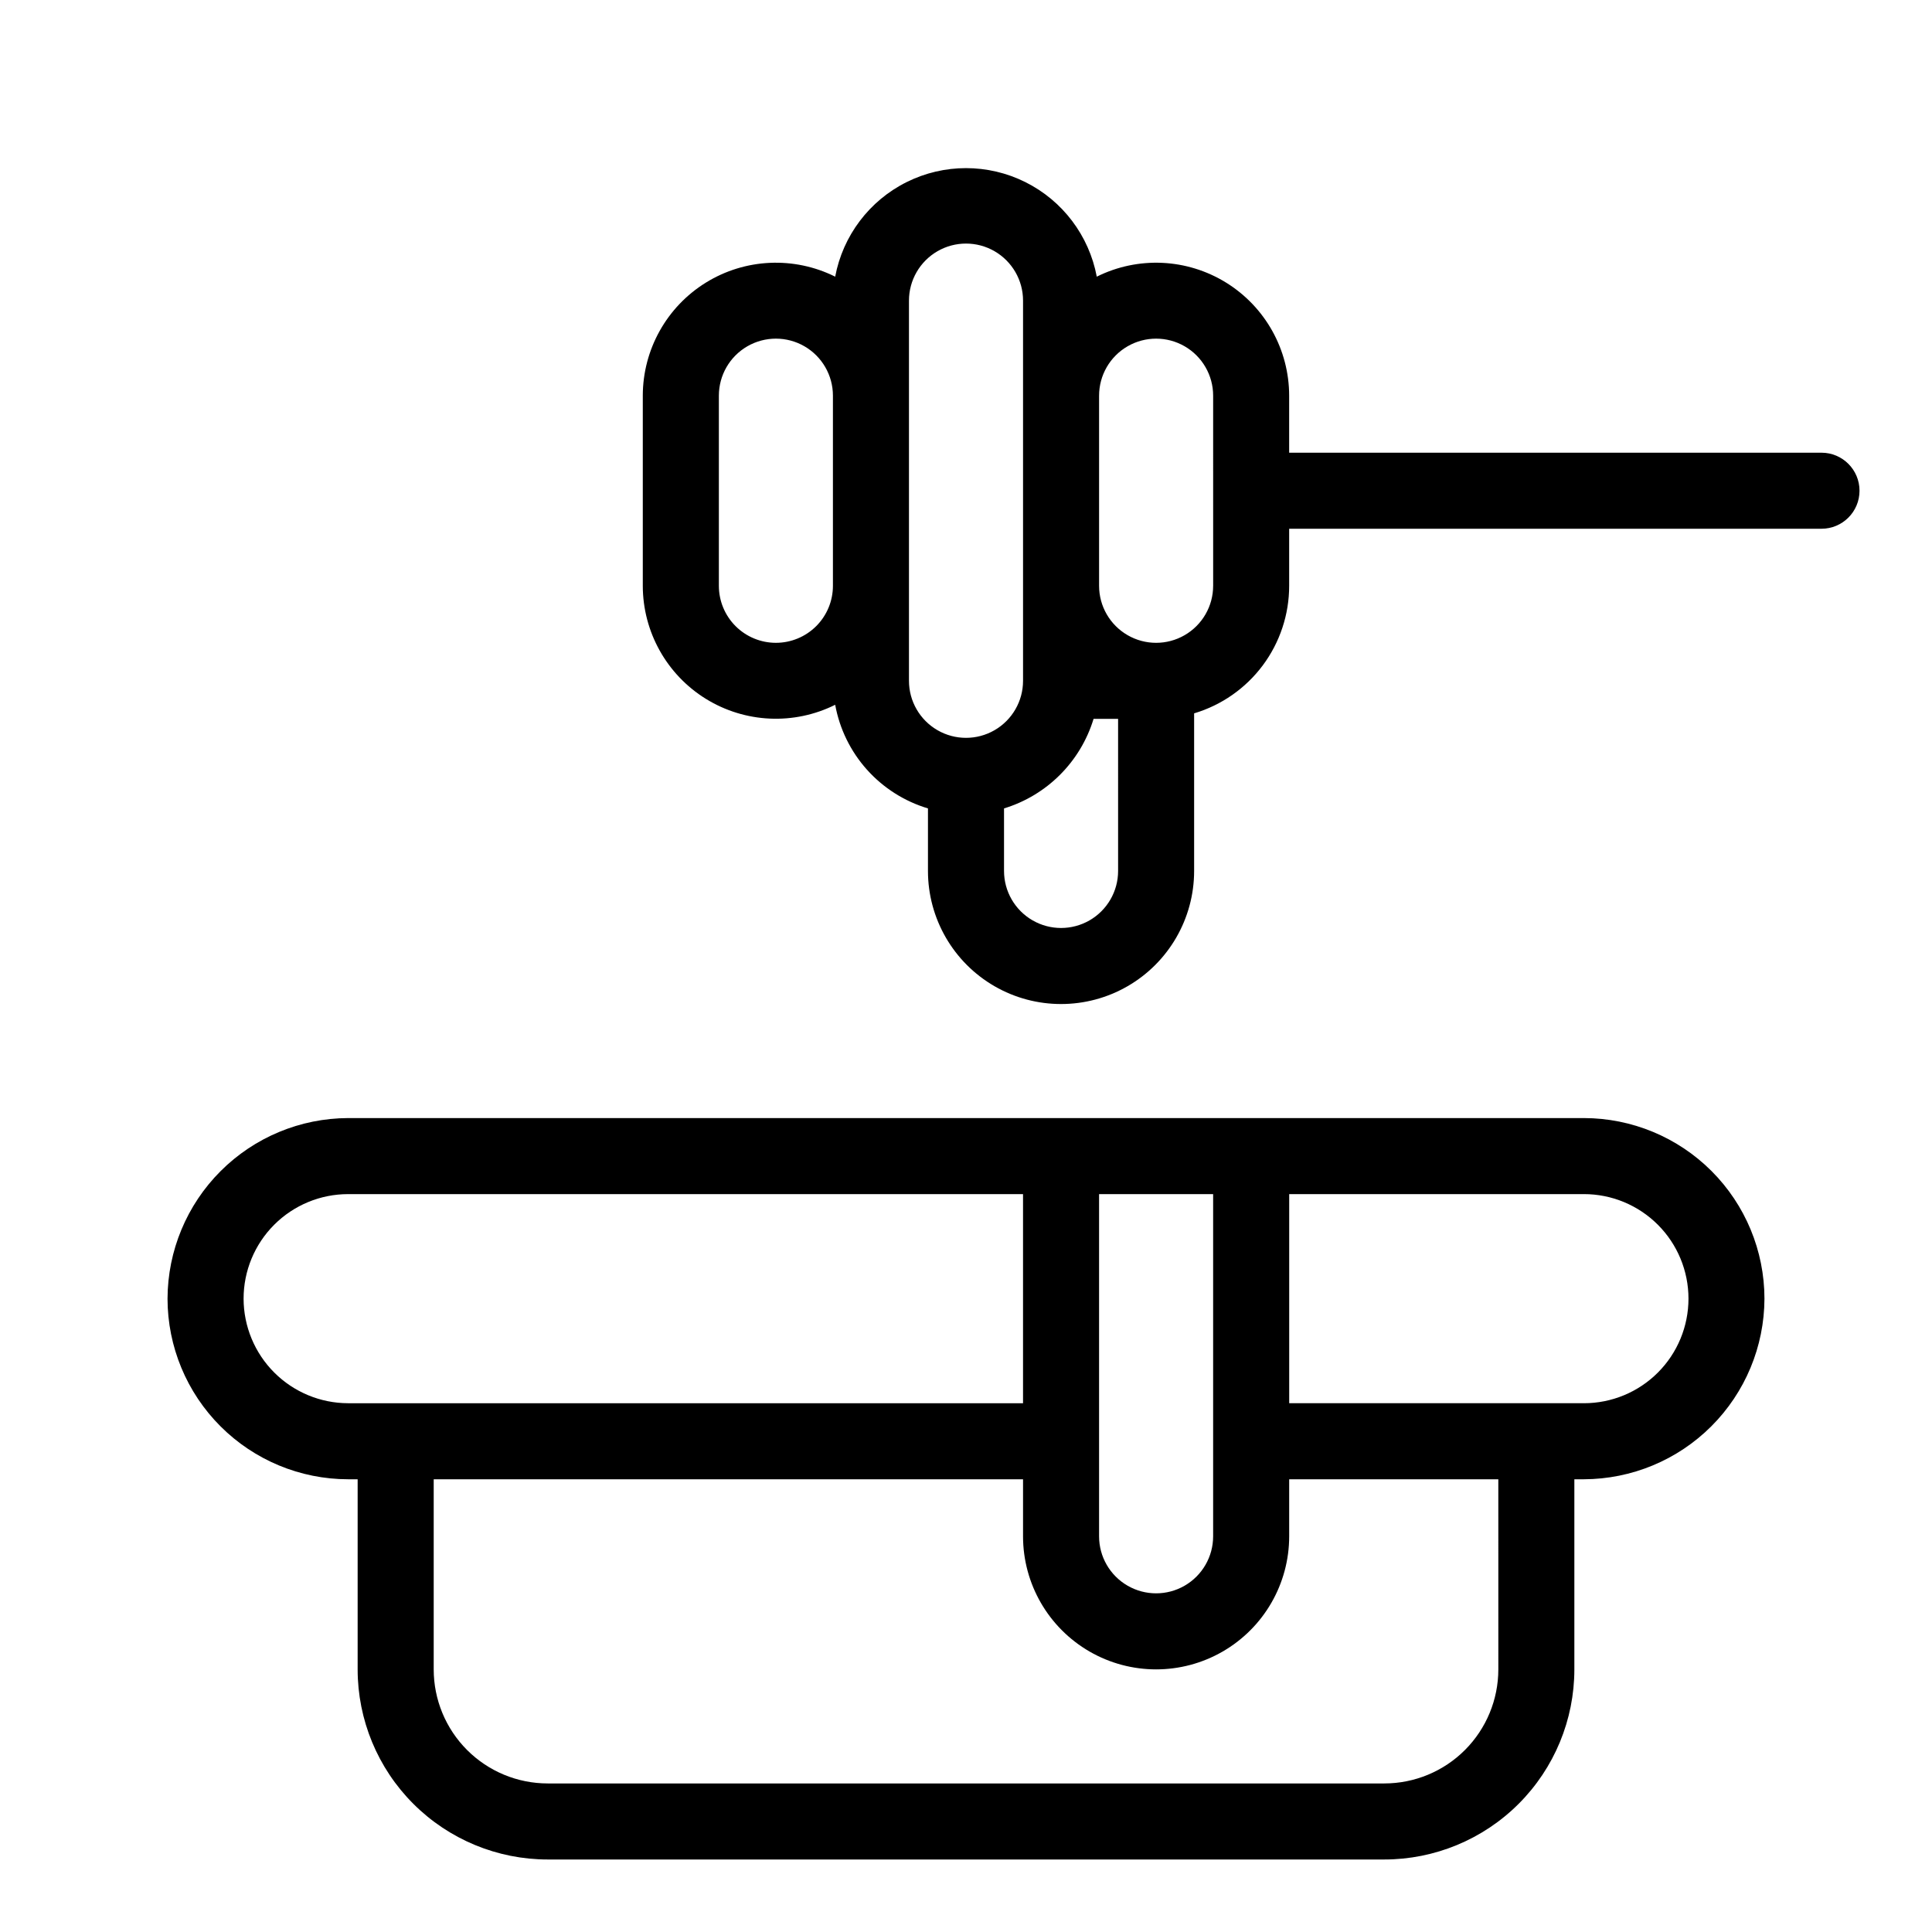
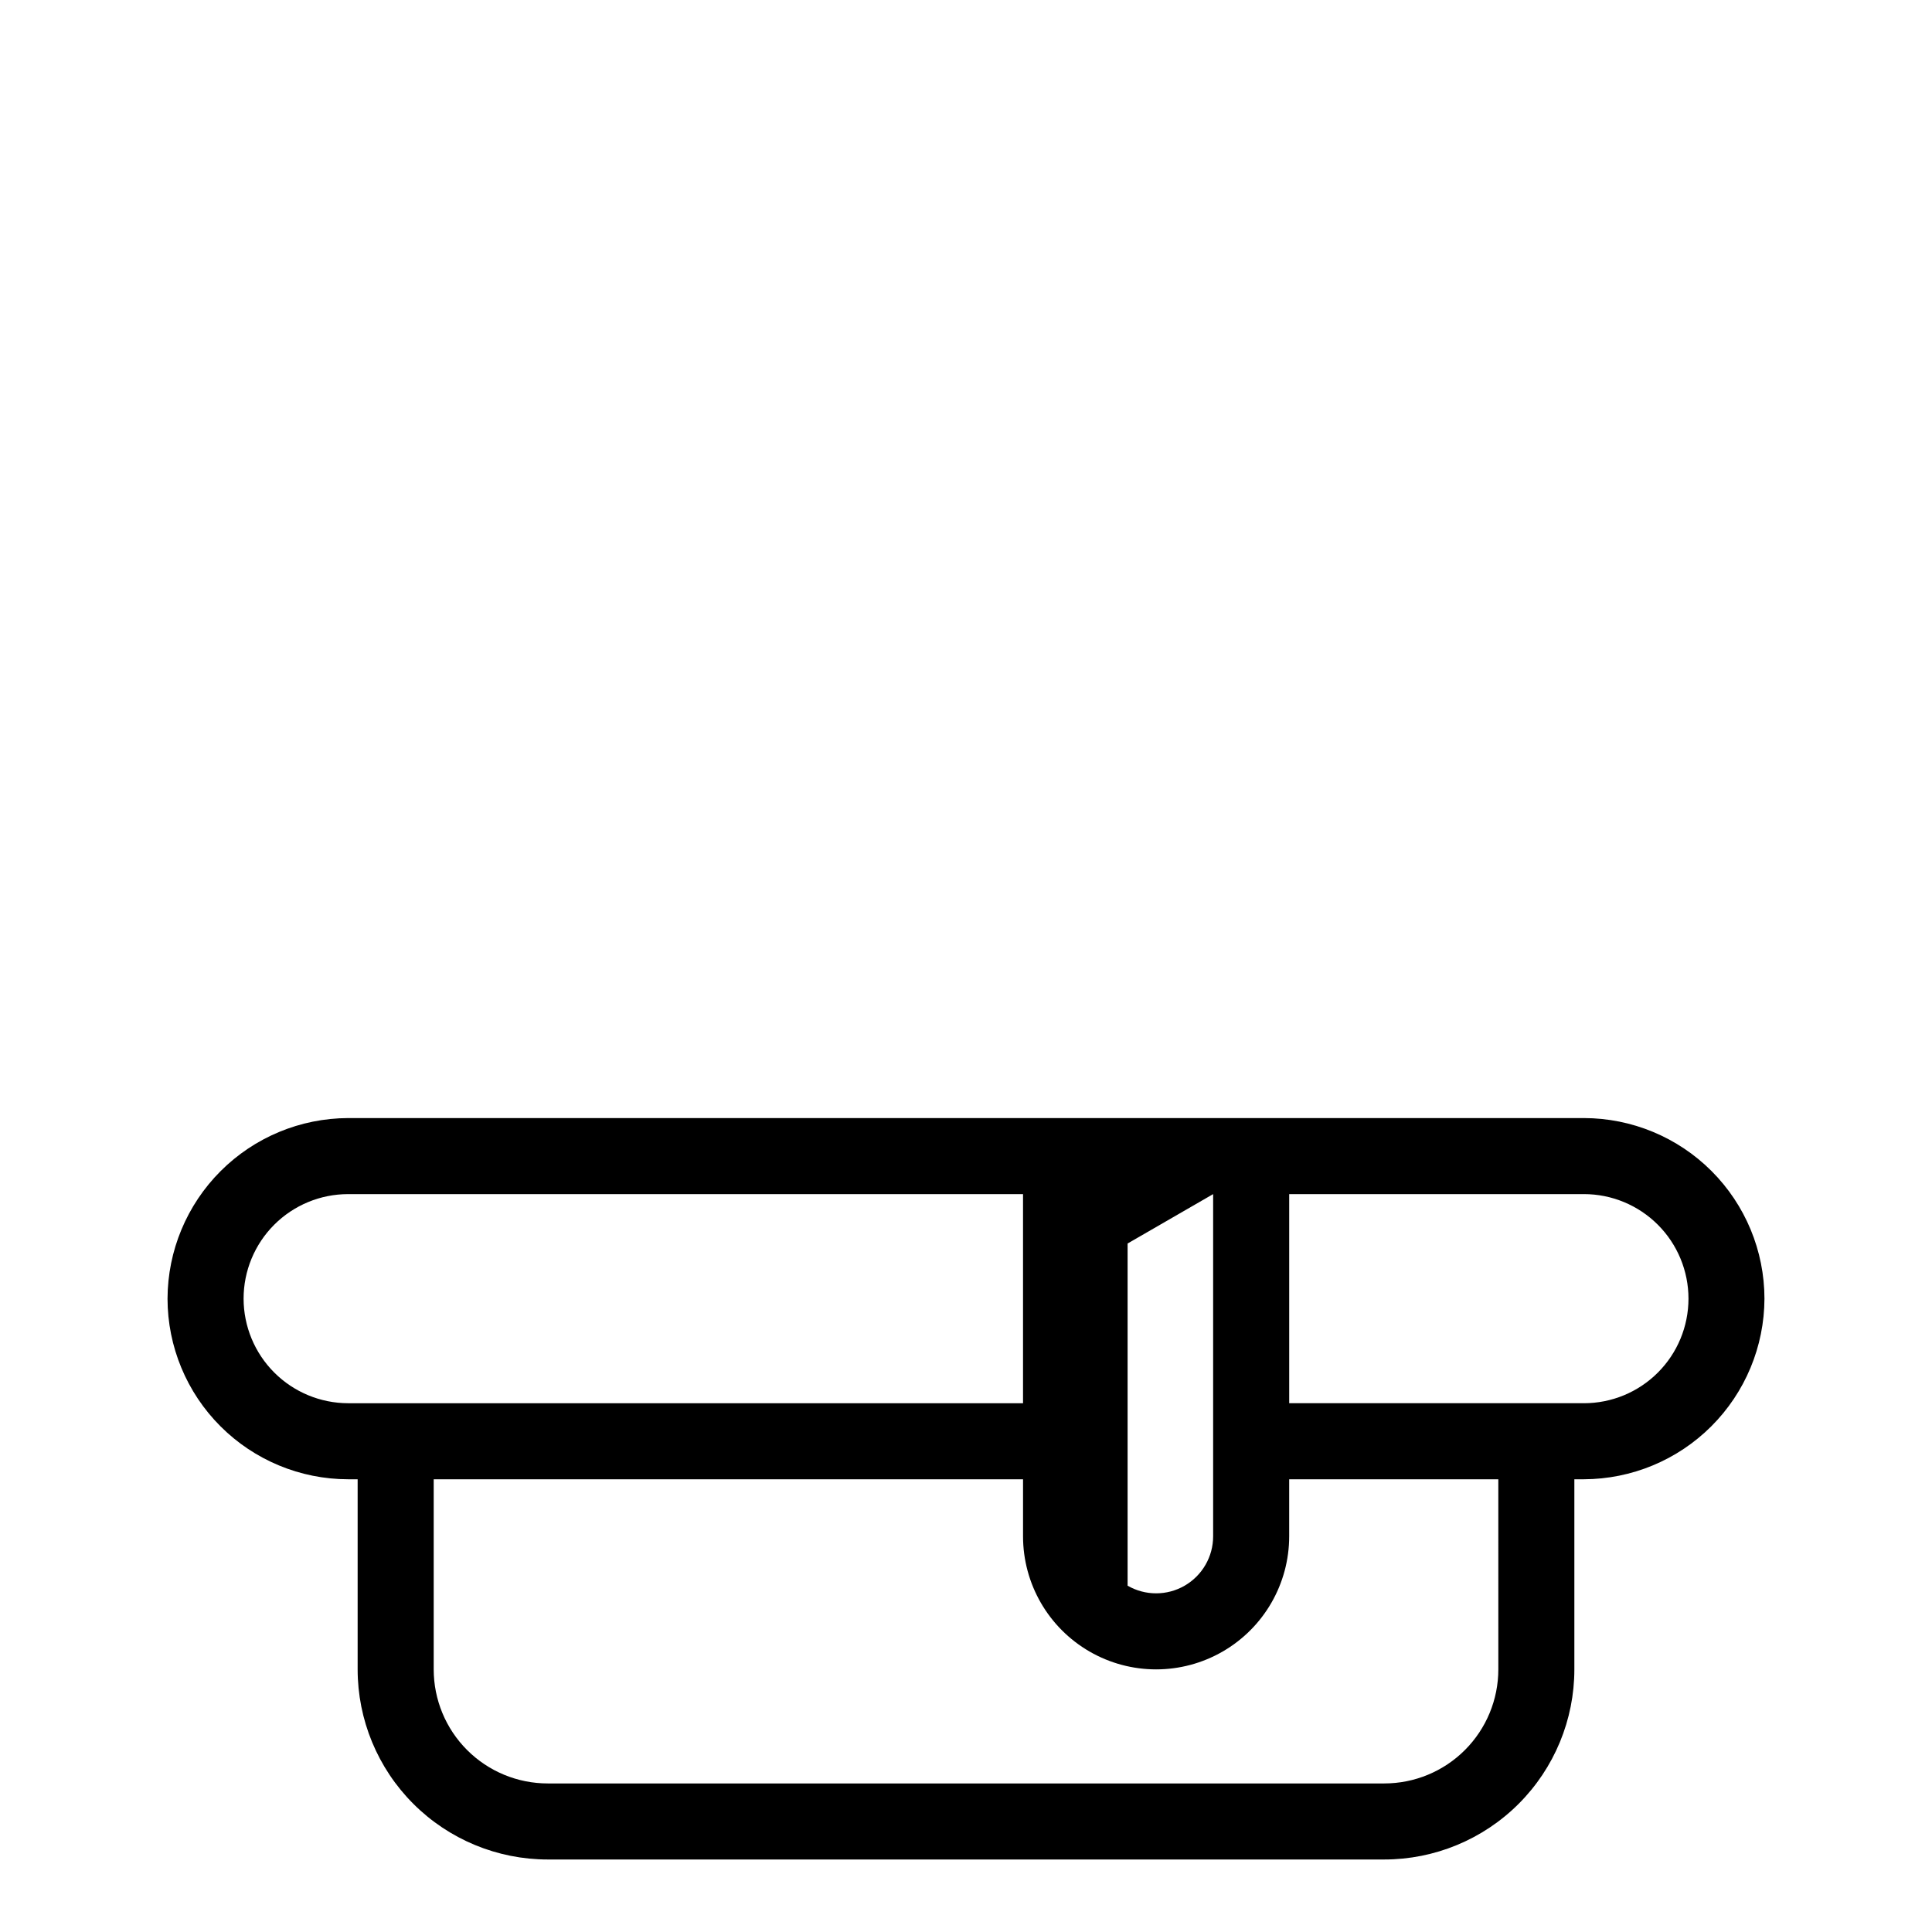
<svg xmlns="http://www.w3.org/2000/svg" fill="#000000" width="800px" height="800px" version="1.1" viewBox="144 144 512 512">
  <g>
-     <path d="m563.74 440.3h-327.48c-12.684 0.039-24.832 5.094-33.801 14.062-8.969 8.965-14.023 21.117-14.062 33.797 0.012 12.691 5.059 24.855 14.035 33.828 8.973 8.977 21.137 14.023 33.828 14.035h2.519v50.379c0 13.363 5.305 26.18 14.754 35.625 9.449 9.449 22.262 14.758 35.625 14.758h221.68c13.363 0 26.176-5.309 35.625-14.758 9.449-9.445 14.758-22.262 14.758-35.625v-50.379h2.519c12.68-0.039 24.832-5.094 33.797-14.062 8.969-8.969 14.023-21.117 14.062-33.801-0.012-12.688-5.059-24.855-14.031-33.828-8.973-8.973-21.141-14.02-33.828-14.031zm-98.246 20.152v90.684c0 5.402-2.879 10.391-7.555 13.09s-10.438 2.699-15.113 0c-4.68-2.699-7.559-7.688-7.559-13.09v-90.684zm-256.94 27.707c0-7.348 2.918-14.395 8.117-19.594 5.195-5.195 12.242-8.113 19.594-8.113h178.85v55.418h-178.85c-7.348-0.012-14.387-2.938-19.582-8.133-5.191-5.191-8.117-12.23-8.129-19.578zm332.52 98.242c0 8.02-3.188 15.707-8.855 21.375-5.668 5.672-13.355 8.855-21.375 8.855h-221.68c-8.016 0-15.707-3.184-21.375-8.855-5.668-5.668-8.852-13.355-8.852-21.375v-50.379h156.18v15.113c0 12.602 6.723 24.242 17.633 30.543 10.91 6.301 24.355 6.301 35.266 0 10.914-6.301 17.633-17.941 17.633-30.543v-15.113h55.422zm42.27-78.645c-5.199 5.199-12.25 8.117-19.598 8.113h-78.094v-55.418h78.094c7.348-0.004 14.398 2.914 19.598 8.113 5.199 5.195 8.121 12.246 8.121 19.598-0.004 7.348-2.922 14.398-8.121 19.594z" />
-     <path d="m626.71 263.97h-141.07v-15.113c-0.008-12.207-6.332-23.539-16.711-29.961-10.383-6.422-23.348-7.019-34.273-1.578-2.039-10.863-9.051-20.145-18.949-25.07-9.895-4.926-21.527-4.926-31.426 0-9.895 4.926-16.91 14.207-18.949 25.07-10.926-5.441-23.891-4.844-34.27 1.578-10.383 6.422-16.703 17.754-16.715 29.961v50.383c0.012 12.203 6.332 23.539 16.715 29.961 10.379 6.418 23.344 7.016 34.27 1.574 1.168 6.402 4.082 12.352 8.422 17.199 4.34 4.844 9.934 8.395 16.164 10.262v16.574c0 12.598 6.723 24.242 17.633 30.543 10.914 6.297 24.355 6.297 35.27 0 10.91-6.301 17.633-17.945 17.633-30.543v-41.766c7.277-2.172 13.664-6.633 18.203-12.727 4.535-6.09 6.988-13.484 6.984-21.078v-15.117h141.07c5.566 0 10.078-4.512 10.078-10.074 0-5.566-4.512-10.078-10.078-10.078zm-277.09 50.383c-4.008 0-7.852-1.594-10.688-4.426-2.836-2.836-4.426-6.68-4.426-10.688v-50.383c0-5.398 2.879-10.391 7.555-13.09 4.68-2.699 10.441-2.699 15.117 0s7.555 7.691 7.555 13.09v50.383c0 4.008-1.59 7.852-4.426 10.688-2.836 2.832-6.68 4.426-10.688 4.426zm35.266 10.078v-100.77c0-5.398 2.883-10.387 7.559-13.09 4.676-2.699 10.438-2.699 15.113 0 4.676 2.703 7.559 7.691 7.559 13.09v100.76c0 5.402-2.883 10.391-7.559 13.09-4.676 2.699-10.438 2.699-15.113 0-4.676-2.699-7.559-7.688-7.559-13.09zm55.422 50.379c0 5.398-2.883 10.391-7.559 13.09-4.676 2.699-10.438 2.699-15.113 0-4.676-2.699-7.559-7.691-7.559-13.09v-16.574c11.371-3.465 20.266-12.363 23.73-23.73h6.5zm25.191-75.57h-0.004c0 5.398-2.879 10.387-7.555 13.086-4.676 2.703-10.438 2.703-15.113 0-4.68-2.699-7.559-7.688-7.559-13.086v-50.383c0-5.398 2.879-10.391 7.559-13.09 4.676-2.699 10.438-2.699 15.113 0s7.555 7.691 7.555 13.09z" />
+     <path d="m563.74 440.3h-327.48c-12.684 0.039-24.832 5.094-33.801 14.062-8.969 8.965-14.023 21.117-14.062 33.797 0.012 12.691 5.059 24.855 14.035 33.828 8.973 8.977 21.137 14.023 33.828 14.035h2.519v50.379c0 13.363 5.305 26.18 14.754 35.625 9.449 9.449 22.262 14.758 35.625 14.758h221.68c13.363 0 26.176-5.309 35.625-14.758 9.449-9.445 14.758-22.262 14.758-35.625v-50.379h2.519c12.68-0.039 24.832-5.094 33.797-14.062 8.969-8.969 14.023-21.117 14.062-33.801-0.012-12.688-5.059-24.855-14.031-33.828-8.973-8.973-21.141-14.02-33.828-14.031zm-98.246 20.152v90.684c0 5.402-2.879 10.391-7.555 13.09s-10.438 2.699-15.113 0v-90.684zm-256.94 27.707c0-7.348 2.918-14.395 8.117-19.594 5.195-5.195 12.242-8.113 19.594-8.113h178.85v55.418h-178.85c-7.348-0.012-14.387-2.938-19.582-8.133-5.191-5.191-8.117-12.23-8.129-19.578zm332.52 98.242c0 8.02-3.188 15.707-8.855 21.375-5.668 5.672-13.355 8.855-21.375 8.855h-221.68c-8.016 0-15.707-3.184-21.375-8.855-5.668-5.668-8.852-13.355-8.852-21.375v-50.379h156.18v15.113c0 12.602 6.723 24.242 17.633 30.543 10.91 6.301 24.355 6.301 35.266 0 10.914-6.301 17.633-17.941 17.633-30.543v-15.113h55.422zm42.27-78.645c-5.199 5.199-12.25 8.117-19.598 8.113h-78.094v-55.418h78.094c7.348-0.004 14.398 2.914 19.598 8.113 5.199 5.195 8.121 12.246 8.121 19.598-0.004 7.348-2.922 14.398-8.121 19.594z" />
  </g>
</svg>